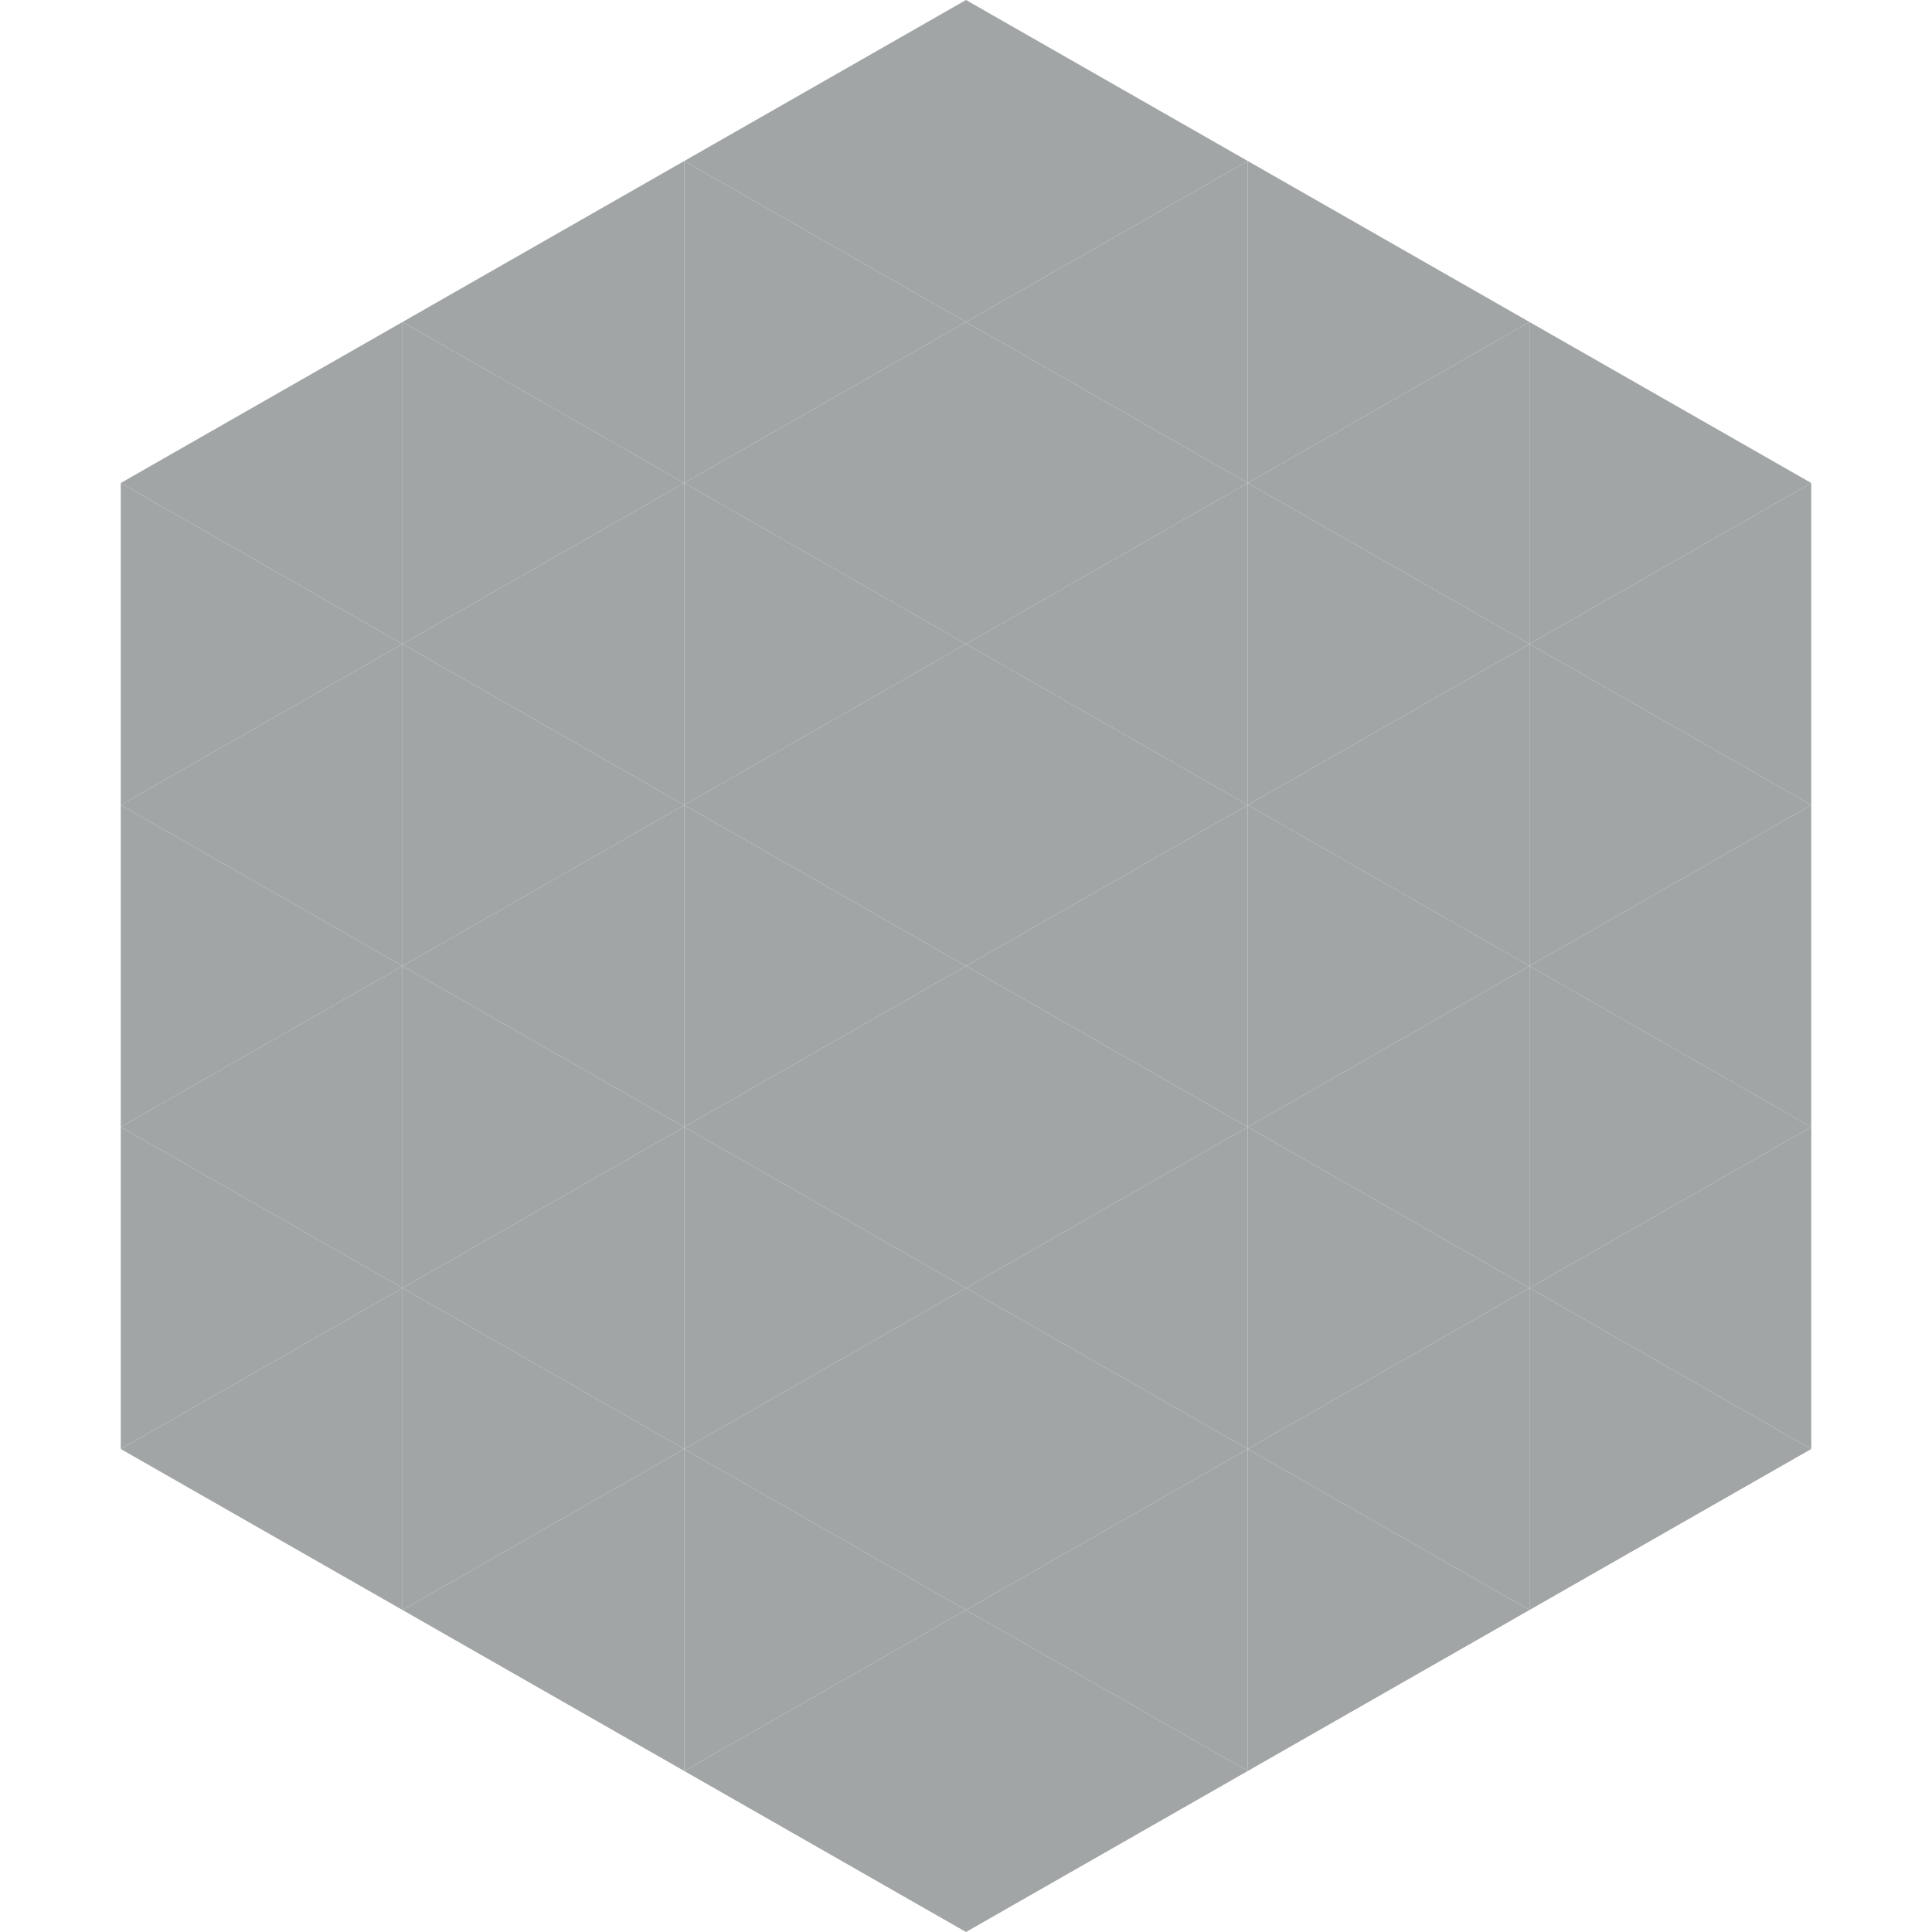
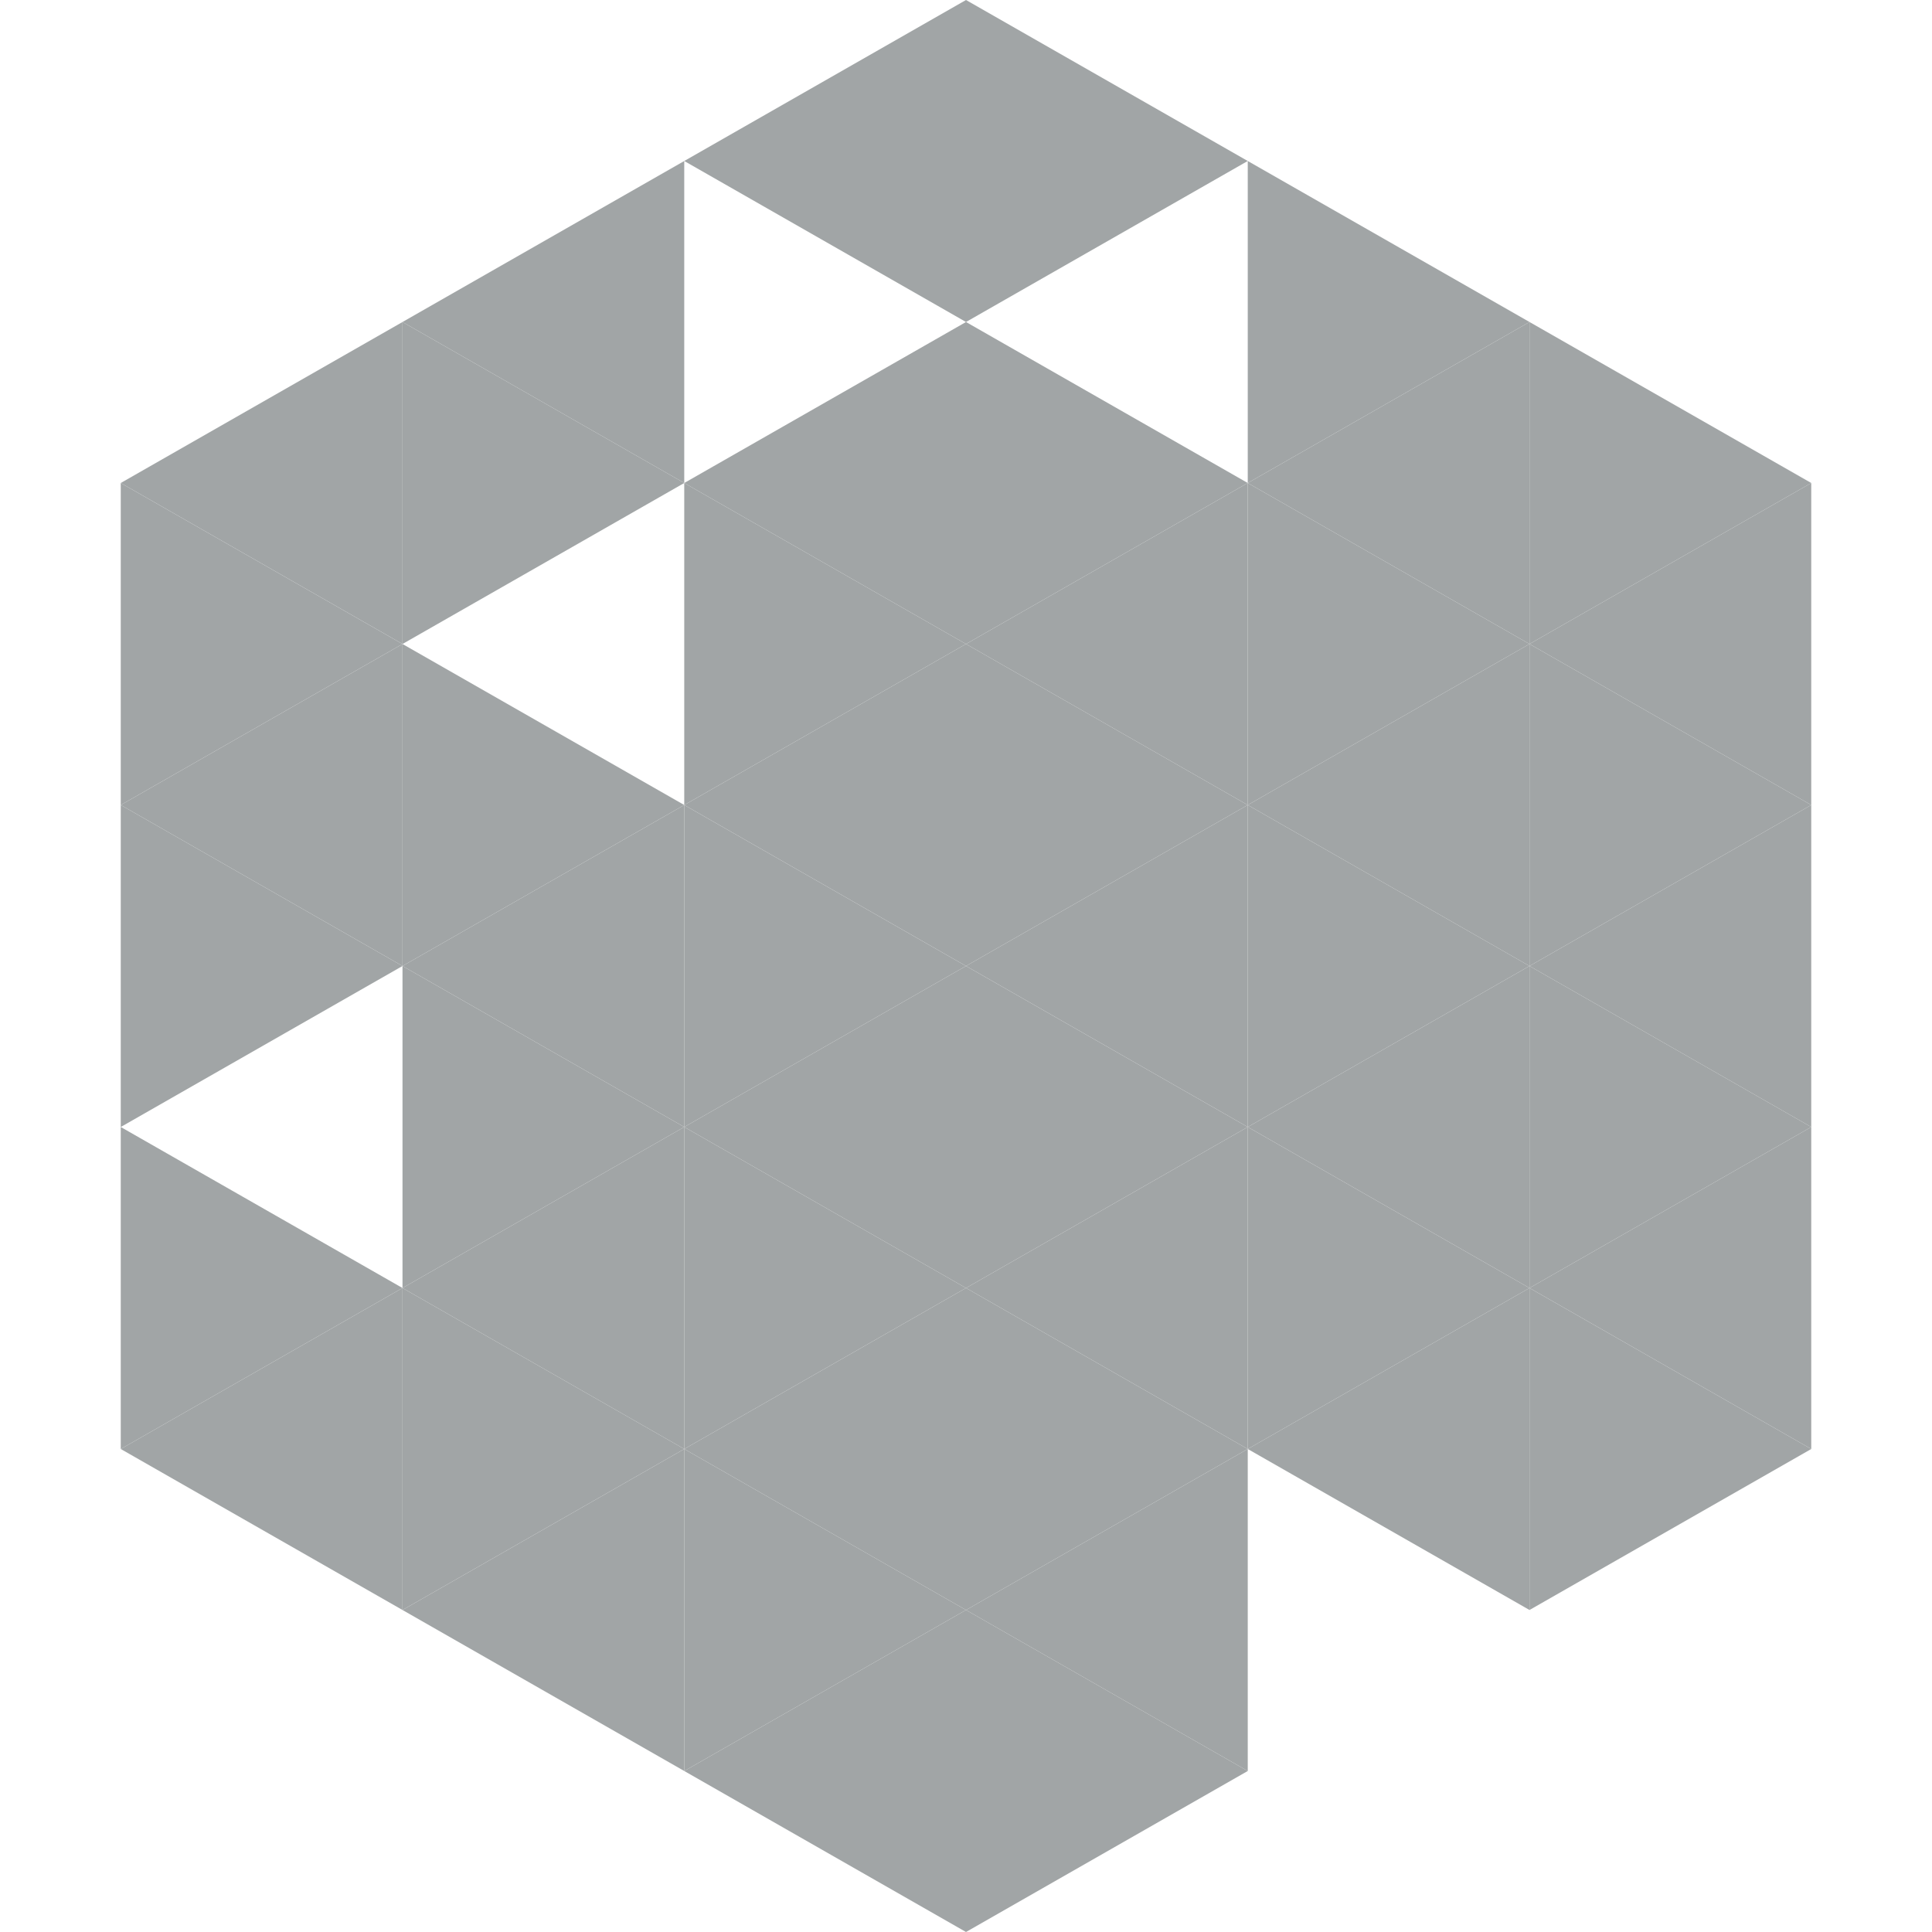
<svg xmlns="http://www.w3.org/2000/svg" width="240" height="240">
  <polygon points="50,40 15,60 50,80" style="fill:rgb(161,165,166)" />
  <polygon points="190,40 225,60 190,80" style="fill:rgb(161,165,166)" />
  <polygon points="15,60 50,80 15,100" style="fill:rgb(161,165,166)" />
  <polygon points="225,60 190,80 225,100" style="fill:rgb(161,165,166)" />
  <polygon points="50,80 15,100 50,120" style="fill:rgb(161,165,166)" />
  <polygon points="190,80 225,100 190,120" style="fill:rgb(161,165,166)" />
  <polygon points="15,100 50,120 15,140" style="fill:rgb(161,165,166)" />
  <polygon points="225,100 190,120 225,140" style="fill:rgb(161,165,166)" />
-   <polygon points="50,120 15,140 50,160" style="fill:rgb(161,165,166)" />
  <polygon points="190,120 225,140 190,160" style="fill:rgb(161,165,166)" />
  <polygon points="15,140 50,160 15,180" style="fill:rgb(161,165,166)" />
  <polygon points="225,140 190,160 225,180" style="fill:rgb(161,165,166)" />
  <polygon points="50,160 15,180 50,200" style="fill:rgb(161,165,166)" />
  <polygon points="190,160 225,180 190,200" style="fill:rgb(161,165,166)" />
  <polygon points="15,180 50,200 15,220" style="fill:rgb(255,255,255); fill-opacity:0" />
  <polygon points="225,180 190,200 225,220" style="fill:rgb(255,255,255); fill-opacity:0" />
  <polygon points="50,0 85,20 50,40" style="fill:rgb(255,255,255); fill-opacity:0" />
  <polygon points="190,0 155,20 190,40" style="fill:rgb(255,255,255); fill-opacity:0" />
  <polygon points="85,20 50,40 85,60" style="fill:rgb(161,165,166)" />
  <polygon points="155,20 190,40 155,60" style="fill:rgb(161,165,166)" />
  <polygon points="50,40 85,60 50,80" style="fill:rgb(161,165,166)" />
  <polygon points="190,40 155,60 190,80" style="fill:rgb(161,165,166)" />
-   <polygon points="85,60 50,80 85,100" style="fill:rgb(161,165,166)" />
  <polygon points="155,60 190,80 155,100" style="fill:rgb(161,165,166)" />
  <polygon points="50,80 85,100 50,120" style="fill:rgb(161,165,166)" />
  <polygon points="190,80 155,100 190,120" style="fill:rgb(161,165,166)" />
  <polygon points="85,100 50,120 85,140" style="fill:rgb(161,165,166)" />
  <polygon points="155,100 190,120 155,140" style="fill:rgb(161,165,166)" />
  <polygon points="50,120 85,140 50,160" style="fill:rgb(161,165,166)" />
  <polygon points="190,120 155,140 190,160" style="fill:rgb(161,165,166)" />
  <polygon points="85,140 50,160 85,180" style="fill:rgb(161,165,166)" />
  <polygon points="155,140 190,160 155,180" style="fill:rgb(161,165,166)" />
  <polygon points="50,160 85,180 50,200" style="fill:rgb(161,165,166)" />
  <polygon points="190,160 155,180 190,200" style="fill:rgb(161,165,166)" />
  <polygon points="85,180 50,200 85,220" style="fill:rgb(161,165,166)" />
-   <polygon points="155,180 190,200 155,220" style="fill:rgb(161,165,166)" />
  <polygon points="120,0 85,20 120,40" style="fill:rgb(161,165,166)" />
  <polygon points="120,0 155,20 120,40" style="fill:rgb(161,165,166)" />
-   <polygon points="85,20 120,40 85,60" style="fill:rgb(161,165,166)" />
-   <polygon points="155,20 120,40 155,60" style="fill:rgb(161,165,166)" />
  <polygon points="120,40 85,60 120,80" style="fill:rgb(161,165,166)" />
  <polygon points="120,40 155,60 120,80" style="fill:rgb(161,165,166)" />
  <polygon points="85,60 120,80 85,100" style="fill:rgb(161,165,166)" />
  <polygon points="155,60 120,80 155,100" style="fill:rgb(161,165,166)" />
  <polygon points="120,80 85,100 120,120" style="fill:rgb(161,165,166)" />
  <polygon points="120,80 155,100 120,120" style="fill:rgb(161,165,166)" />
  <polygon points="85,100 120,120 85,140" style="fill:rgb(161,165,166)" />
  <polygon points="155,100 120,120 155,140" style="fill:rgb(161,165,166)" />
  <polygon points="120,120 85,140 120,160" style="fill:rgb(161,165,166)" />
  <polygon points="120,120 155,140 120,160" style="fill:rgb(161,165,166)" />
  <polygon points="85,140 120,160 85,180" style="fill:rgb(161,165,166)" />
  <polygon points="155,140 120,160 155,180" style="fill:rgb(161,165,166)" />
  <polygon points="120,160 85,180 120,200" style="fill:rgb(161,165,166)" />
  <polygon points="120,160 155,180 120,200" style="fill:rgb(161,165,166)" />
  <polygon points="85,180 120,200 85,220" style="fill:rgb(161,165,166)" />
  <polygon points="155,180 120,200 155,220" style="fill:rgb(161,165,166)" />
  <polygon points="120,200 85,220 120,240" style="fill:rgb(161,165,166)" />
  <polygon points="120,200 155,220 120,240" style="fill:rgb(161,165,166)" />
  <polygon points="85,220 120,240 85,260" style="fill:rgb(255,255,255); fill-opacity:0" />
  <polygon points="155,220 120,240 155,260" style="fill:rgb(255,255,255); fill-opacity:0" />
</svg>